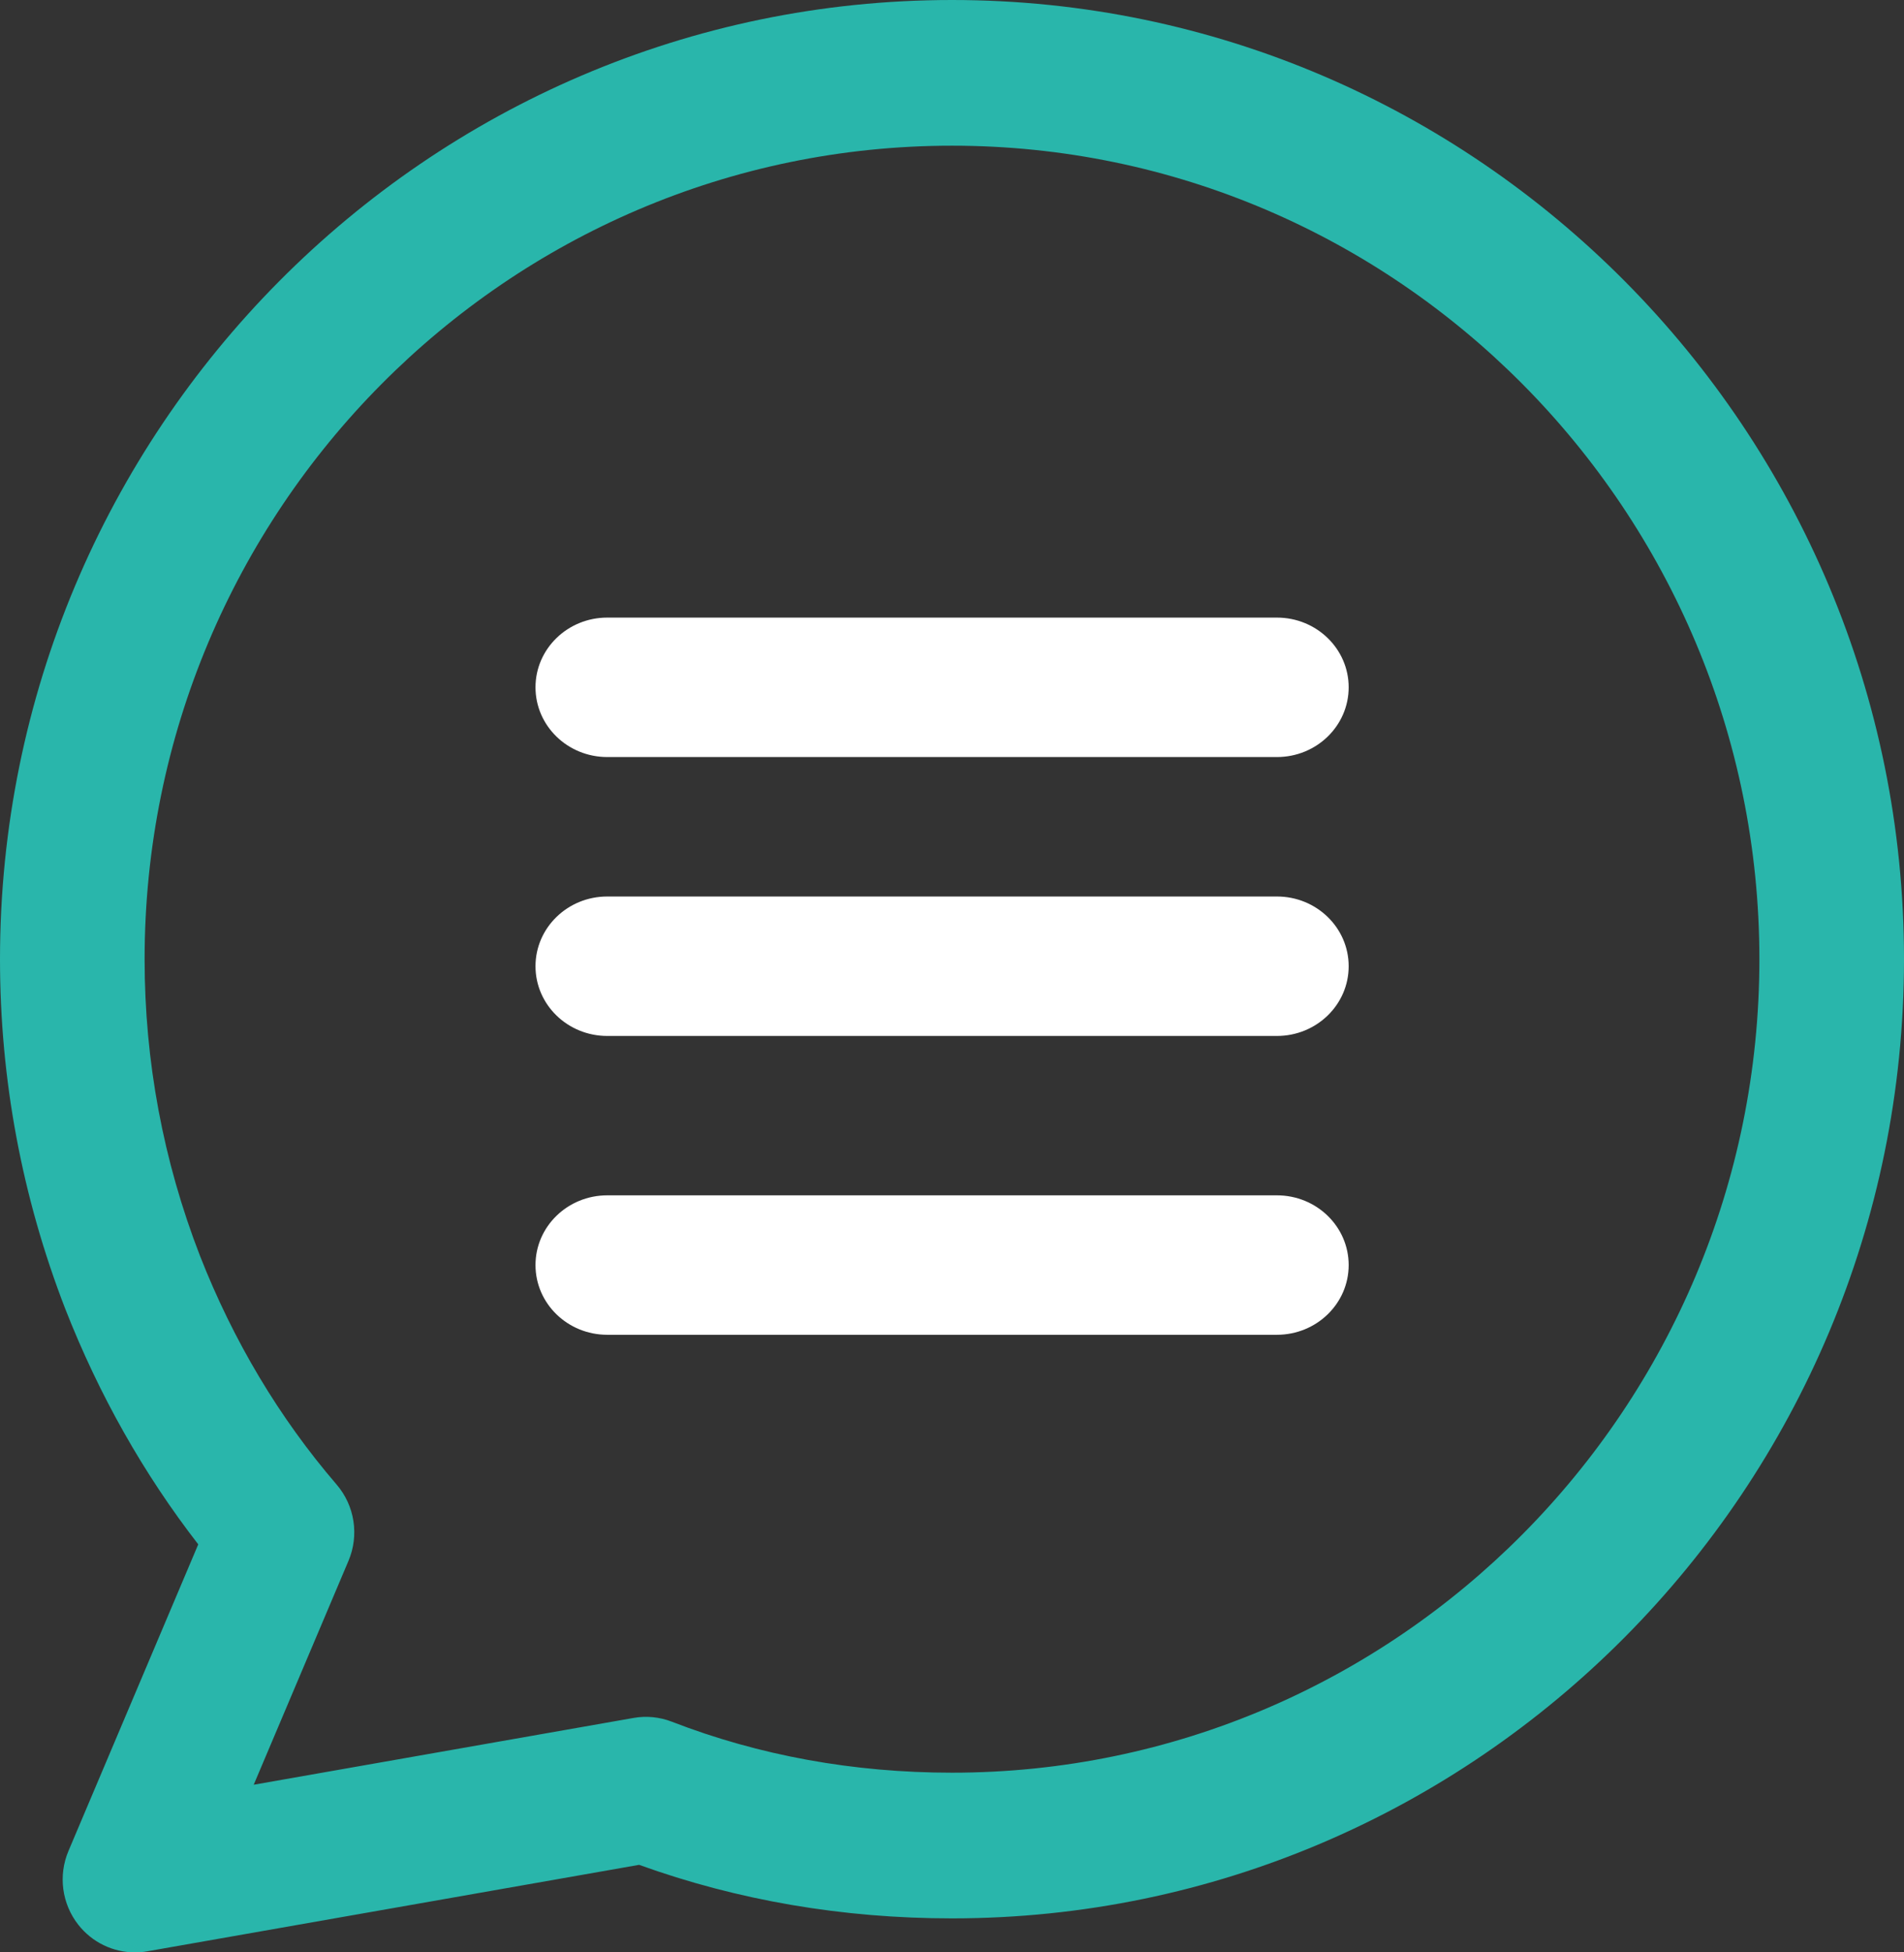
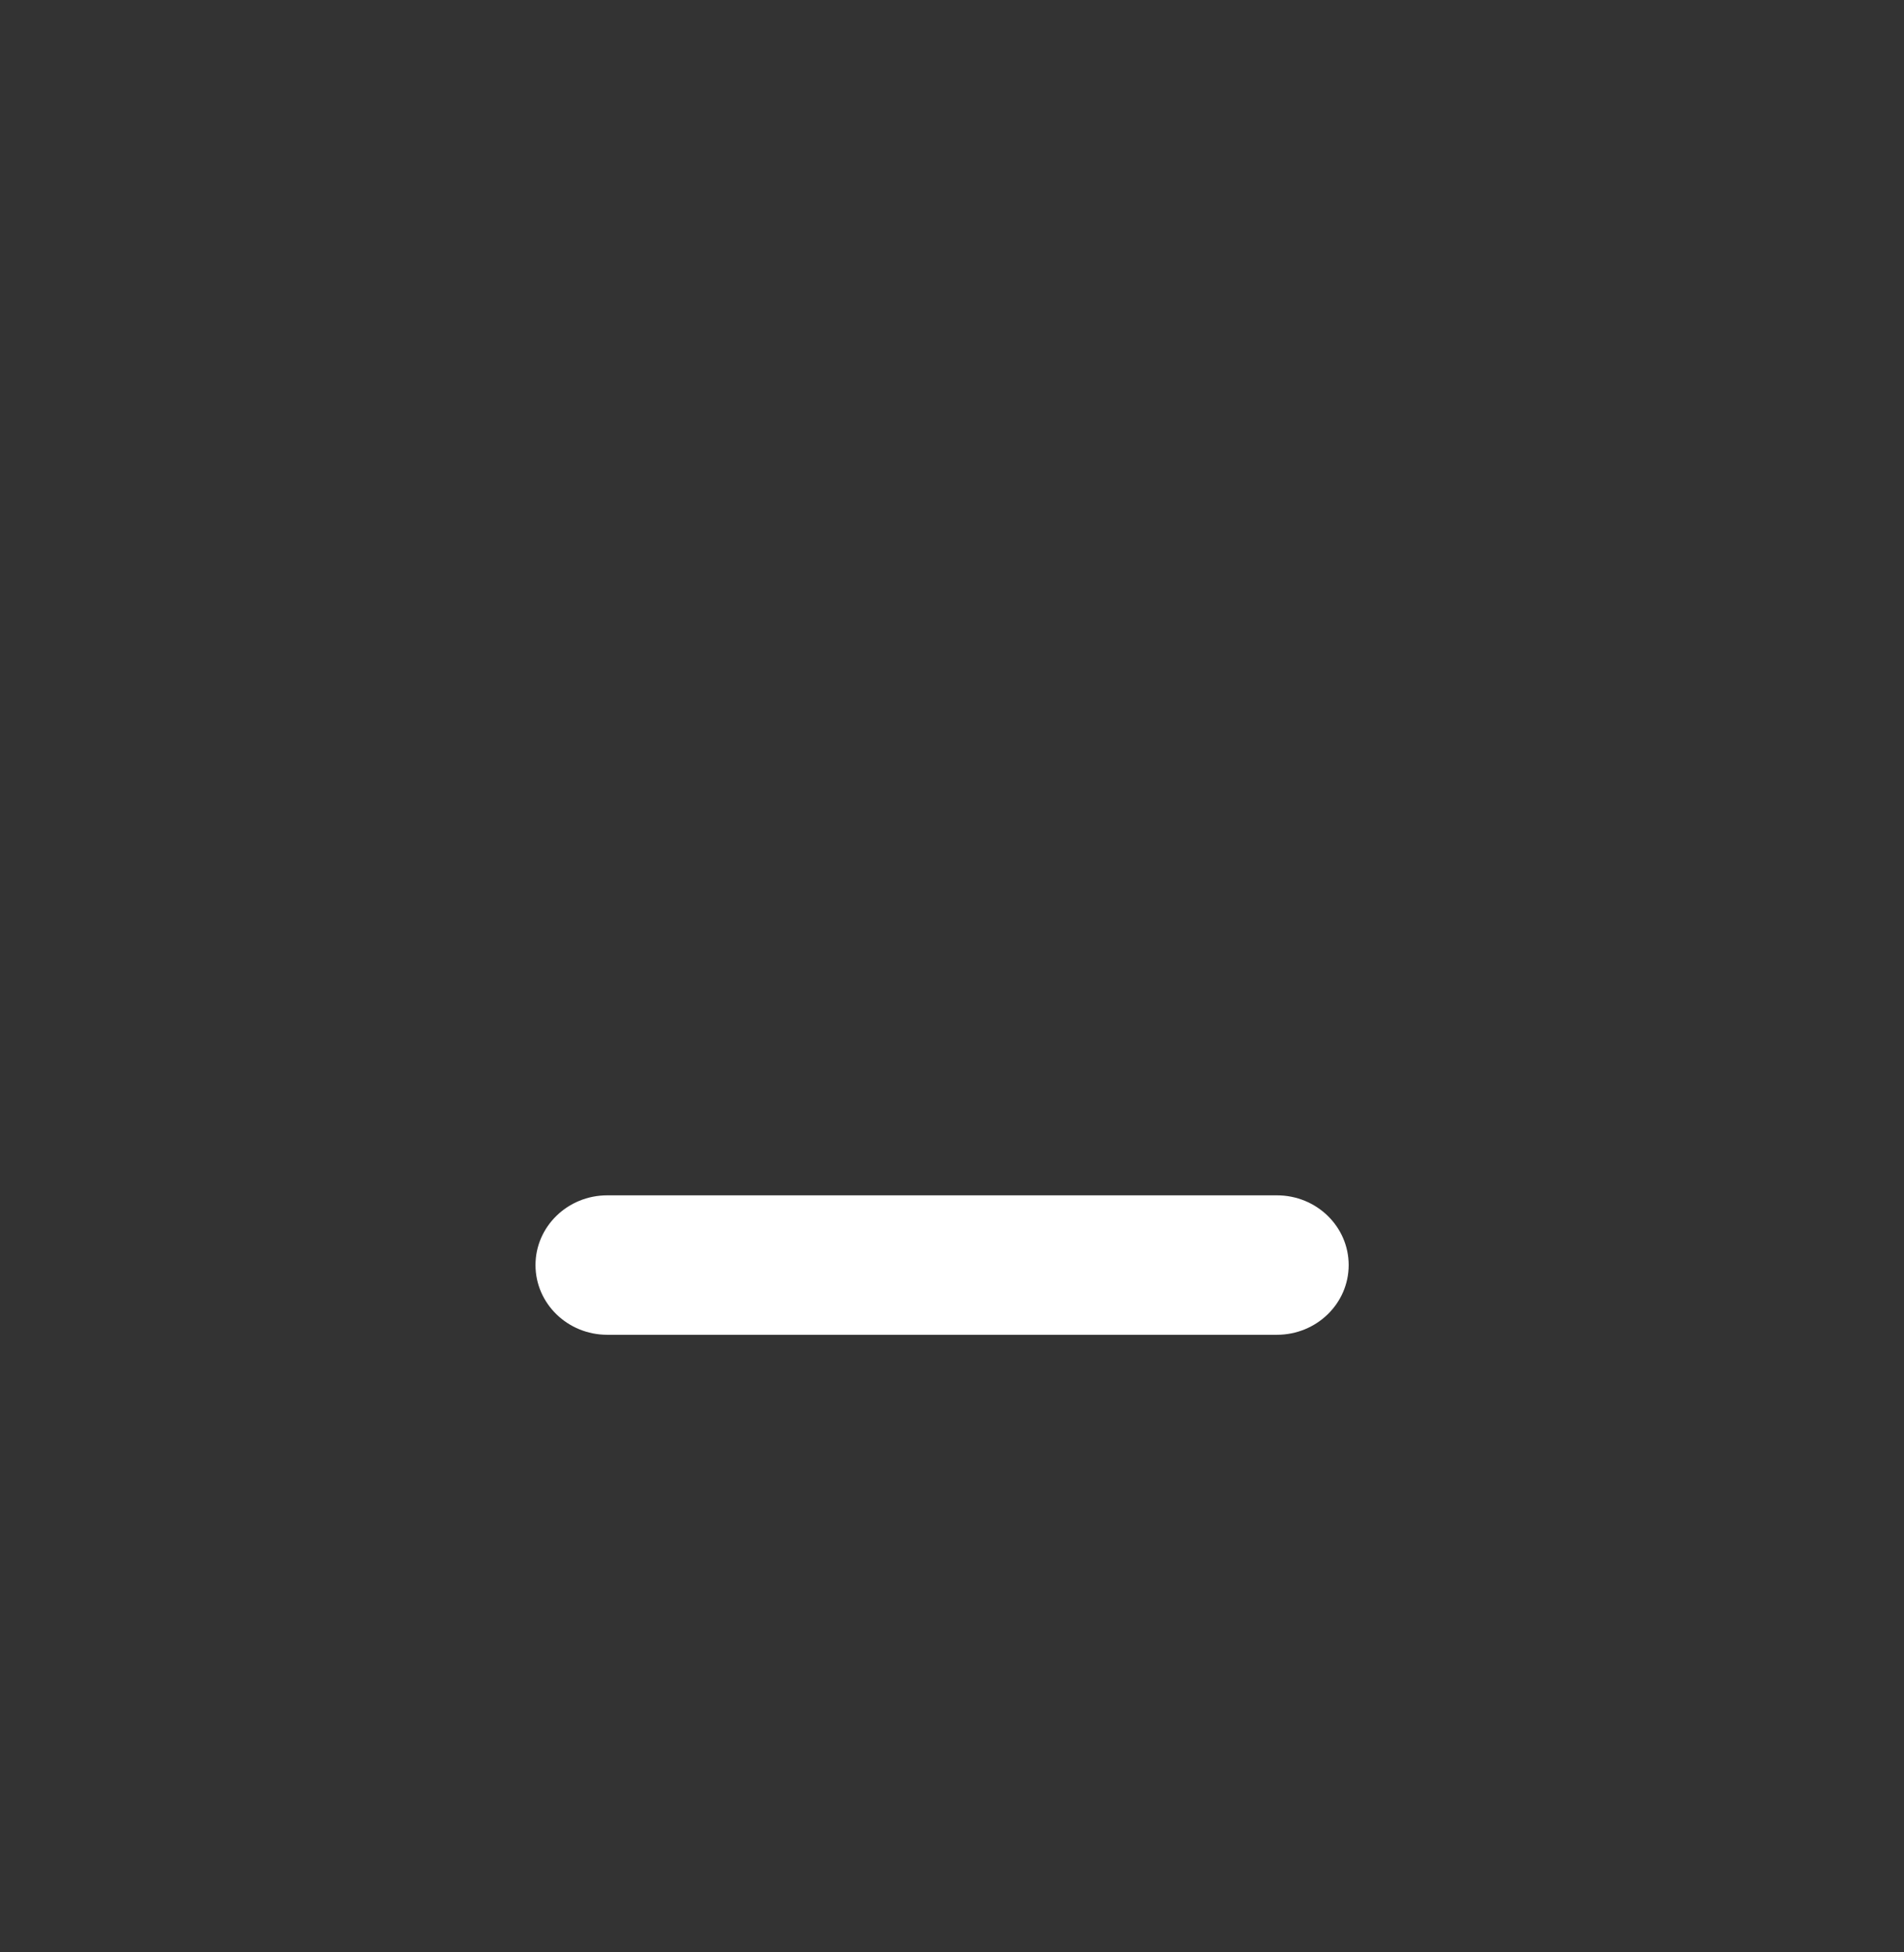
<svg xmlns="http://www.w3.org/2000/svg" width="80px" height="82px" viewBox="0 0 80 82" version="1.1">
  <rect x="0" y="0" width="80" height="82" fill="#333333" stroke="none" />
  <title>chat (1)</title>
  <desc>Created with Sketch.</desc>
  <defs />
  <g id="Page-1" stroke="none" stroke-width="1" fill="none" fill-rule="evenodd">
    <g id="Taager_Dark" transform="translate(-1198, -2762)" fill-rule="nonzero">
      <g id="chat-(1)" transform="translate(1198, 2762)">
-         <path d="M53.652,25.939 L25.515,25.939 C23.85,25.939 22.5,27.25 22.5,28.867 C22.5,30.485 23.85,31.796 25.515,31.796 L53.652,31.796 C55.317,31.796 56.667,30.485 56.667,28.867 C56.667,27.25 55.317,25.939 53.652,25.939 Z" id="Shape" fill="#FFFFFF" />
-         <path d="M53.652,37.653 L25.515,37.653 C23.85,37.653 22.5,38.964 22.5,40.582 C22.5,42.199 23.85,43.51 25.515,43.51 L53.652,43.51 C55.317,43.51 56.667,42.199 56.667,40.582 C56.667,38.964 55.317,37.653 53.652,37.653 Z" id="Shape" fill="#FFFFFF" />
        <path d="M53.652,50.204 L25.515,50.204 C23.85,50.204 22.5,51.515 22.5,53.133 C22.5,54.75 23.85,56.061 25.515,56.061 L53.652,56.061 C55.317,56.061 56.667,54.75 56.667,53.133 C56.667,51.515 55.317,50.204 53.652,50.204 Z" id="Shape" fill="#FFFFFF" />
-         <path d="M40,0 C17.944,0 0,18.073 0,40.286 C0,45.334 0.922,50.272 2.743,54.974 C4.159,58.585 6.034,61.903 8.33,64.863 L2.877,77.74 C2.44,78.772 2.599,79.961 3.29,80.84 C3.872,81.581 4.753,82 5.671,82 C5.844,82 6.019,81.986 6.193,81.954 L26.853,78.323 C30.99,79.816 35.409,80.572 40,80.572 C62.056,80.572 80,62.499 80,40.286 C80,18.073 62.056,0 40,0 Z M40,74.453 C35.859,74.453 31.899,73.733 28.229,72.312 C27.715,72.113 27.158,72.057 26.617,72.154 L10.66,74.959 L14.642,65.556 C15.098,64.48 14.904,63.236 14.144,62.352 C11.736,59.553 9.801,56.315 8.4,52.738 C6.858,48.759 6.076,44.57 6.076,40.286 C6.076,21.447 21.294,6.119 40,6.119 C58.706,6.119 73.924,21.447 73.924,40.286 C73.924,59.126 58.706,74.453 40,74.453 Z" id="Shape" fill="#29B6AB" />
      </g>
    </g>
  </g>
</svg>